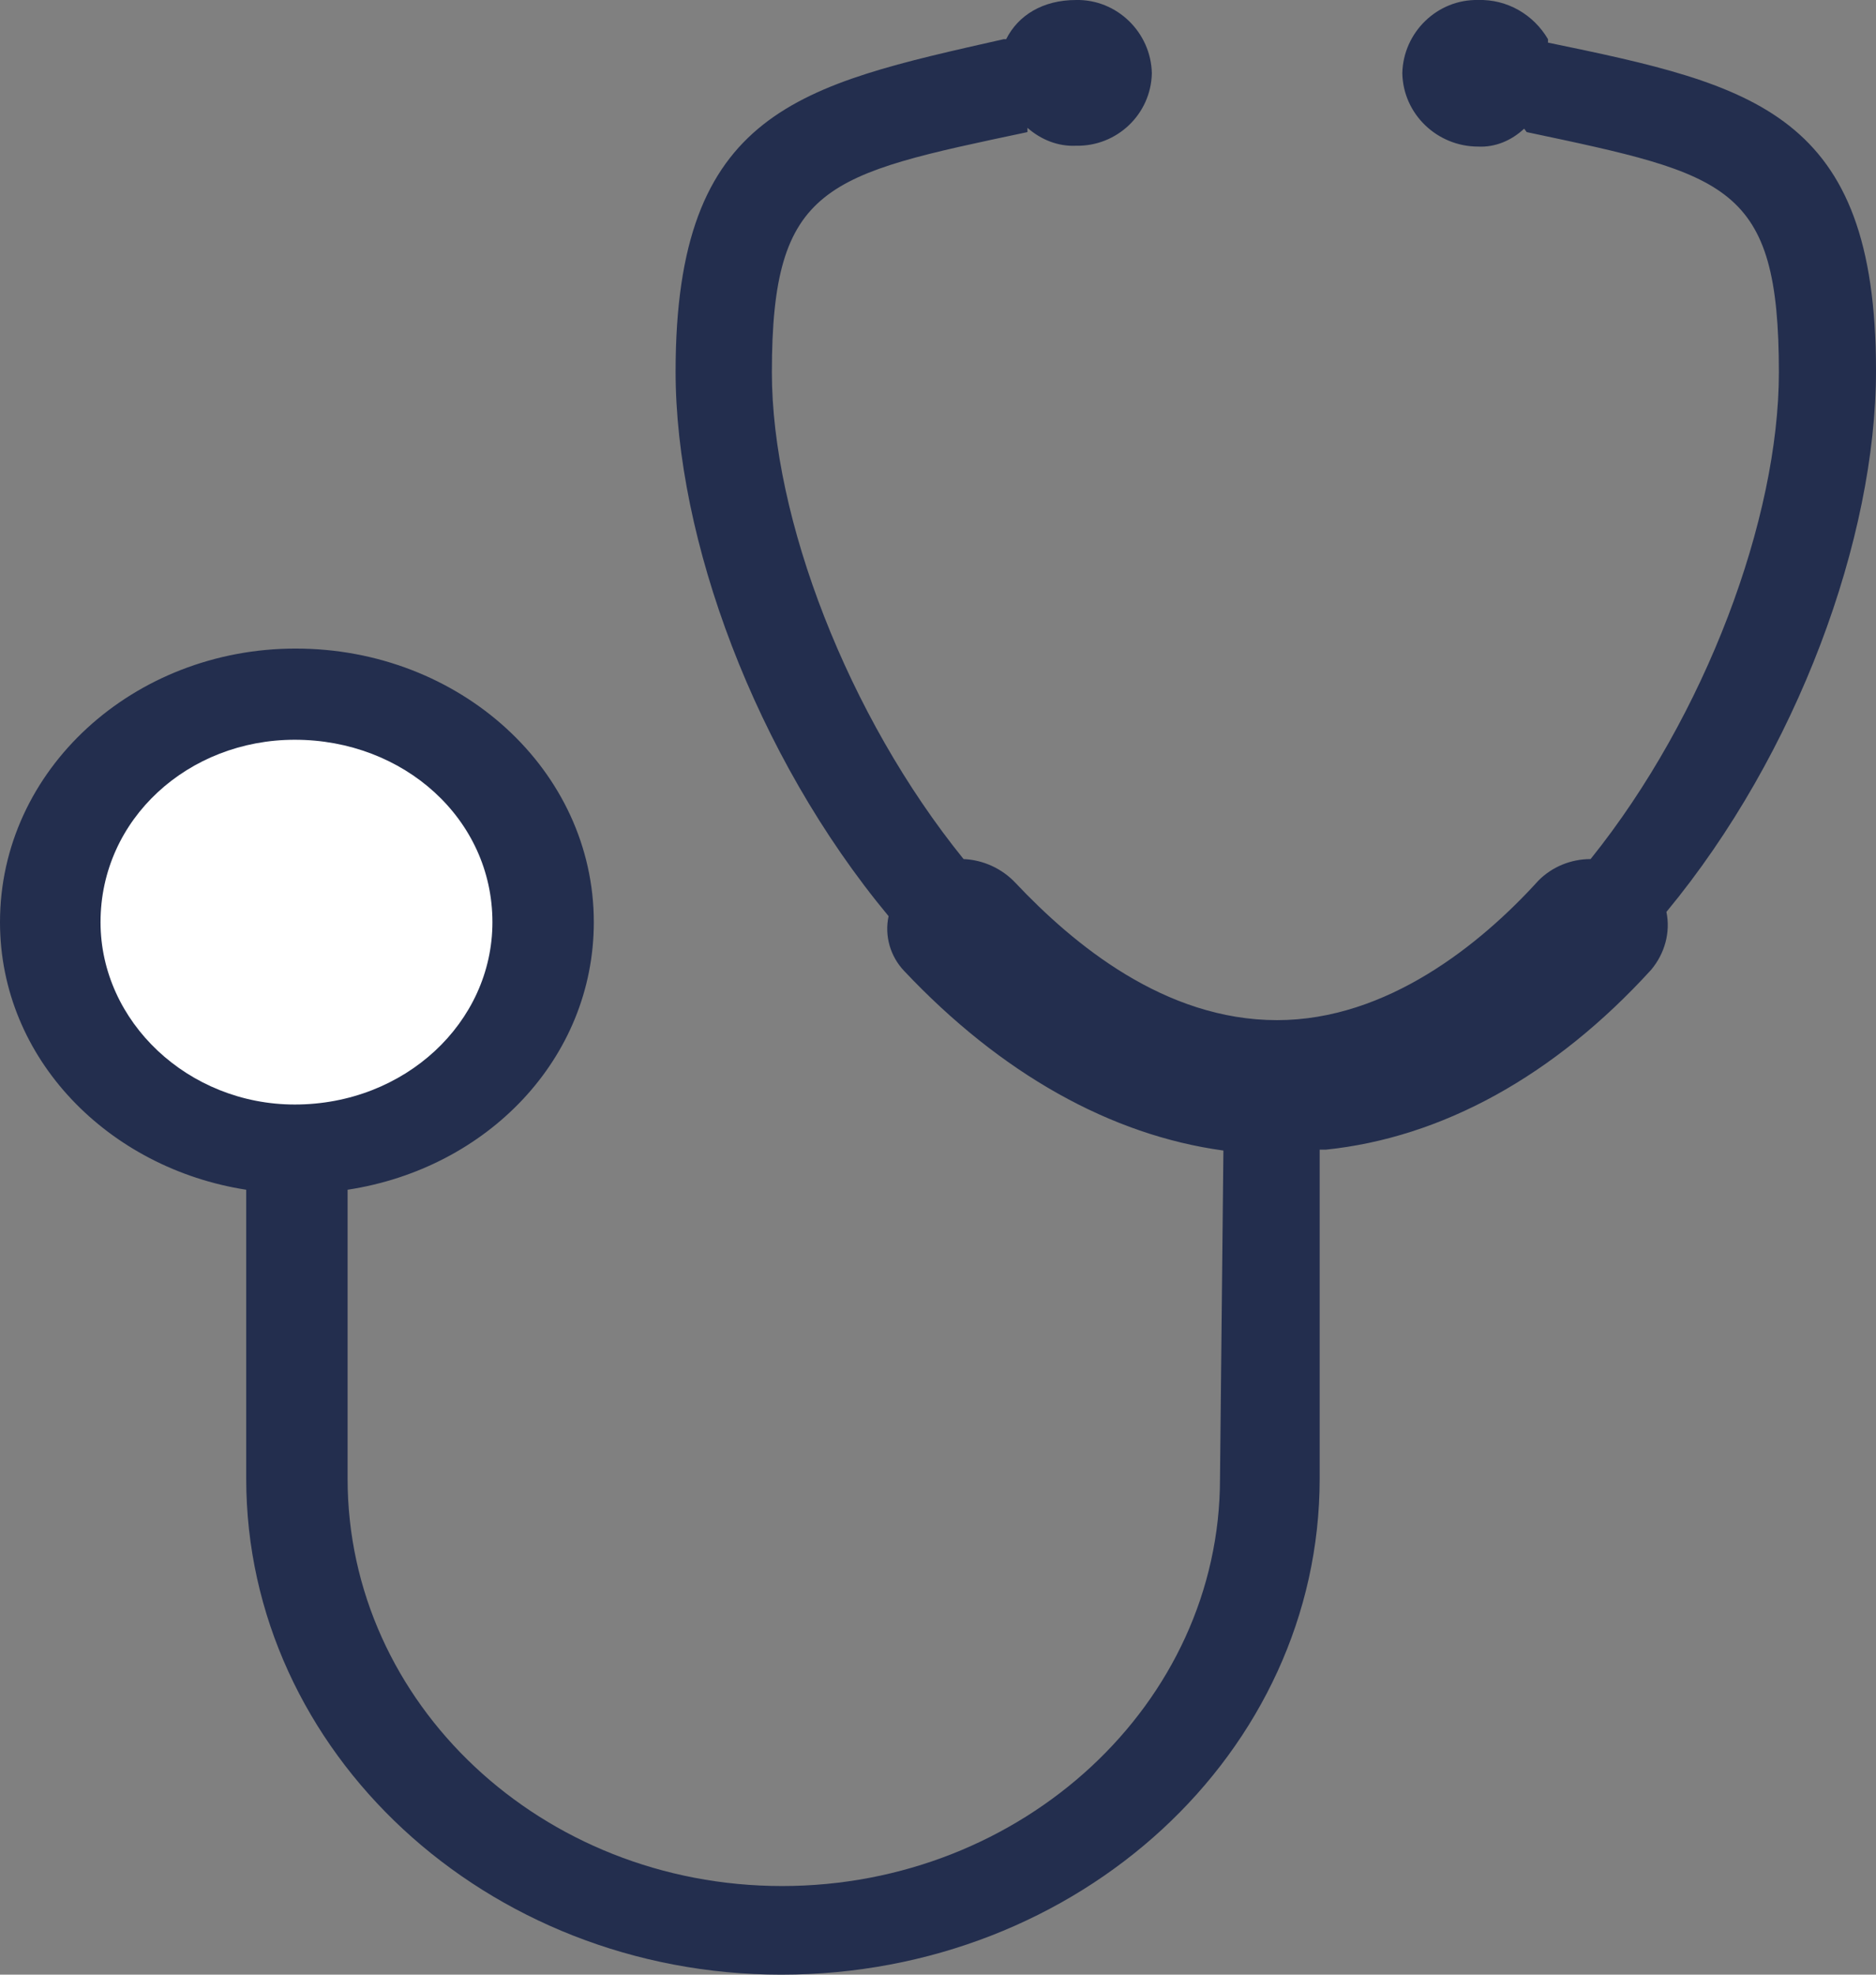
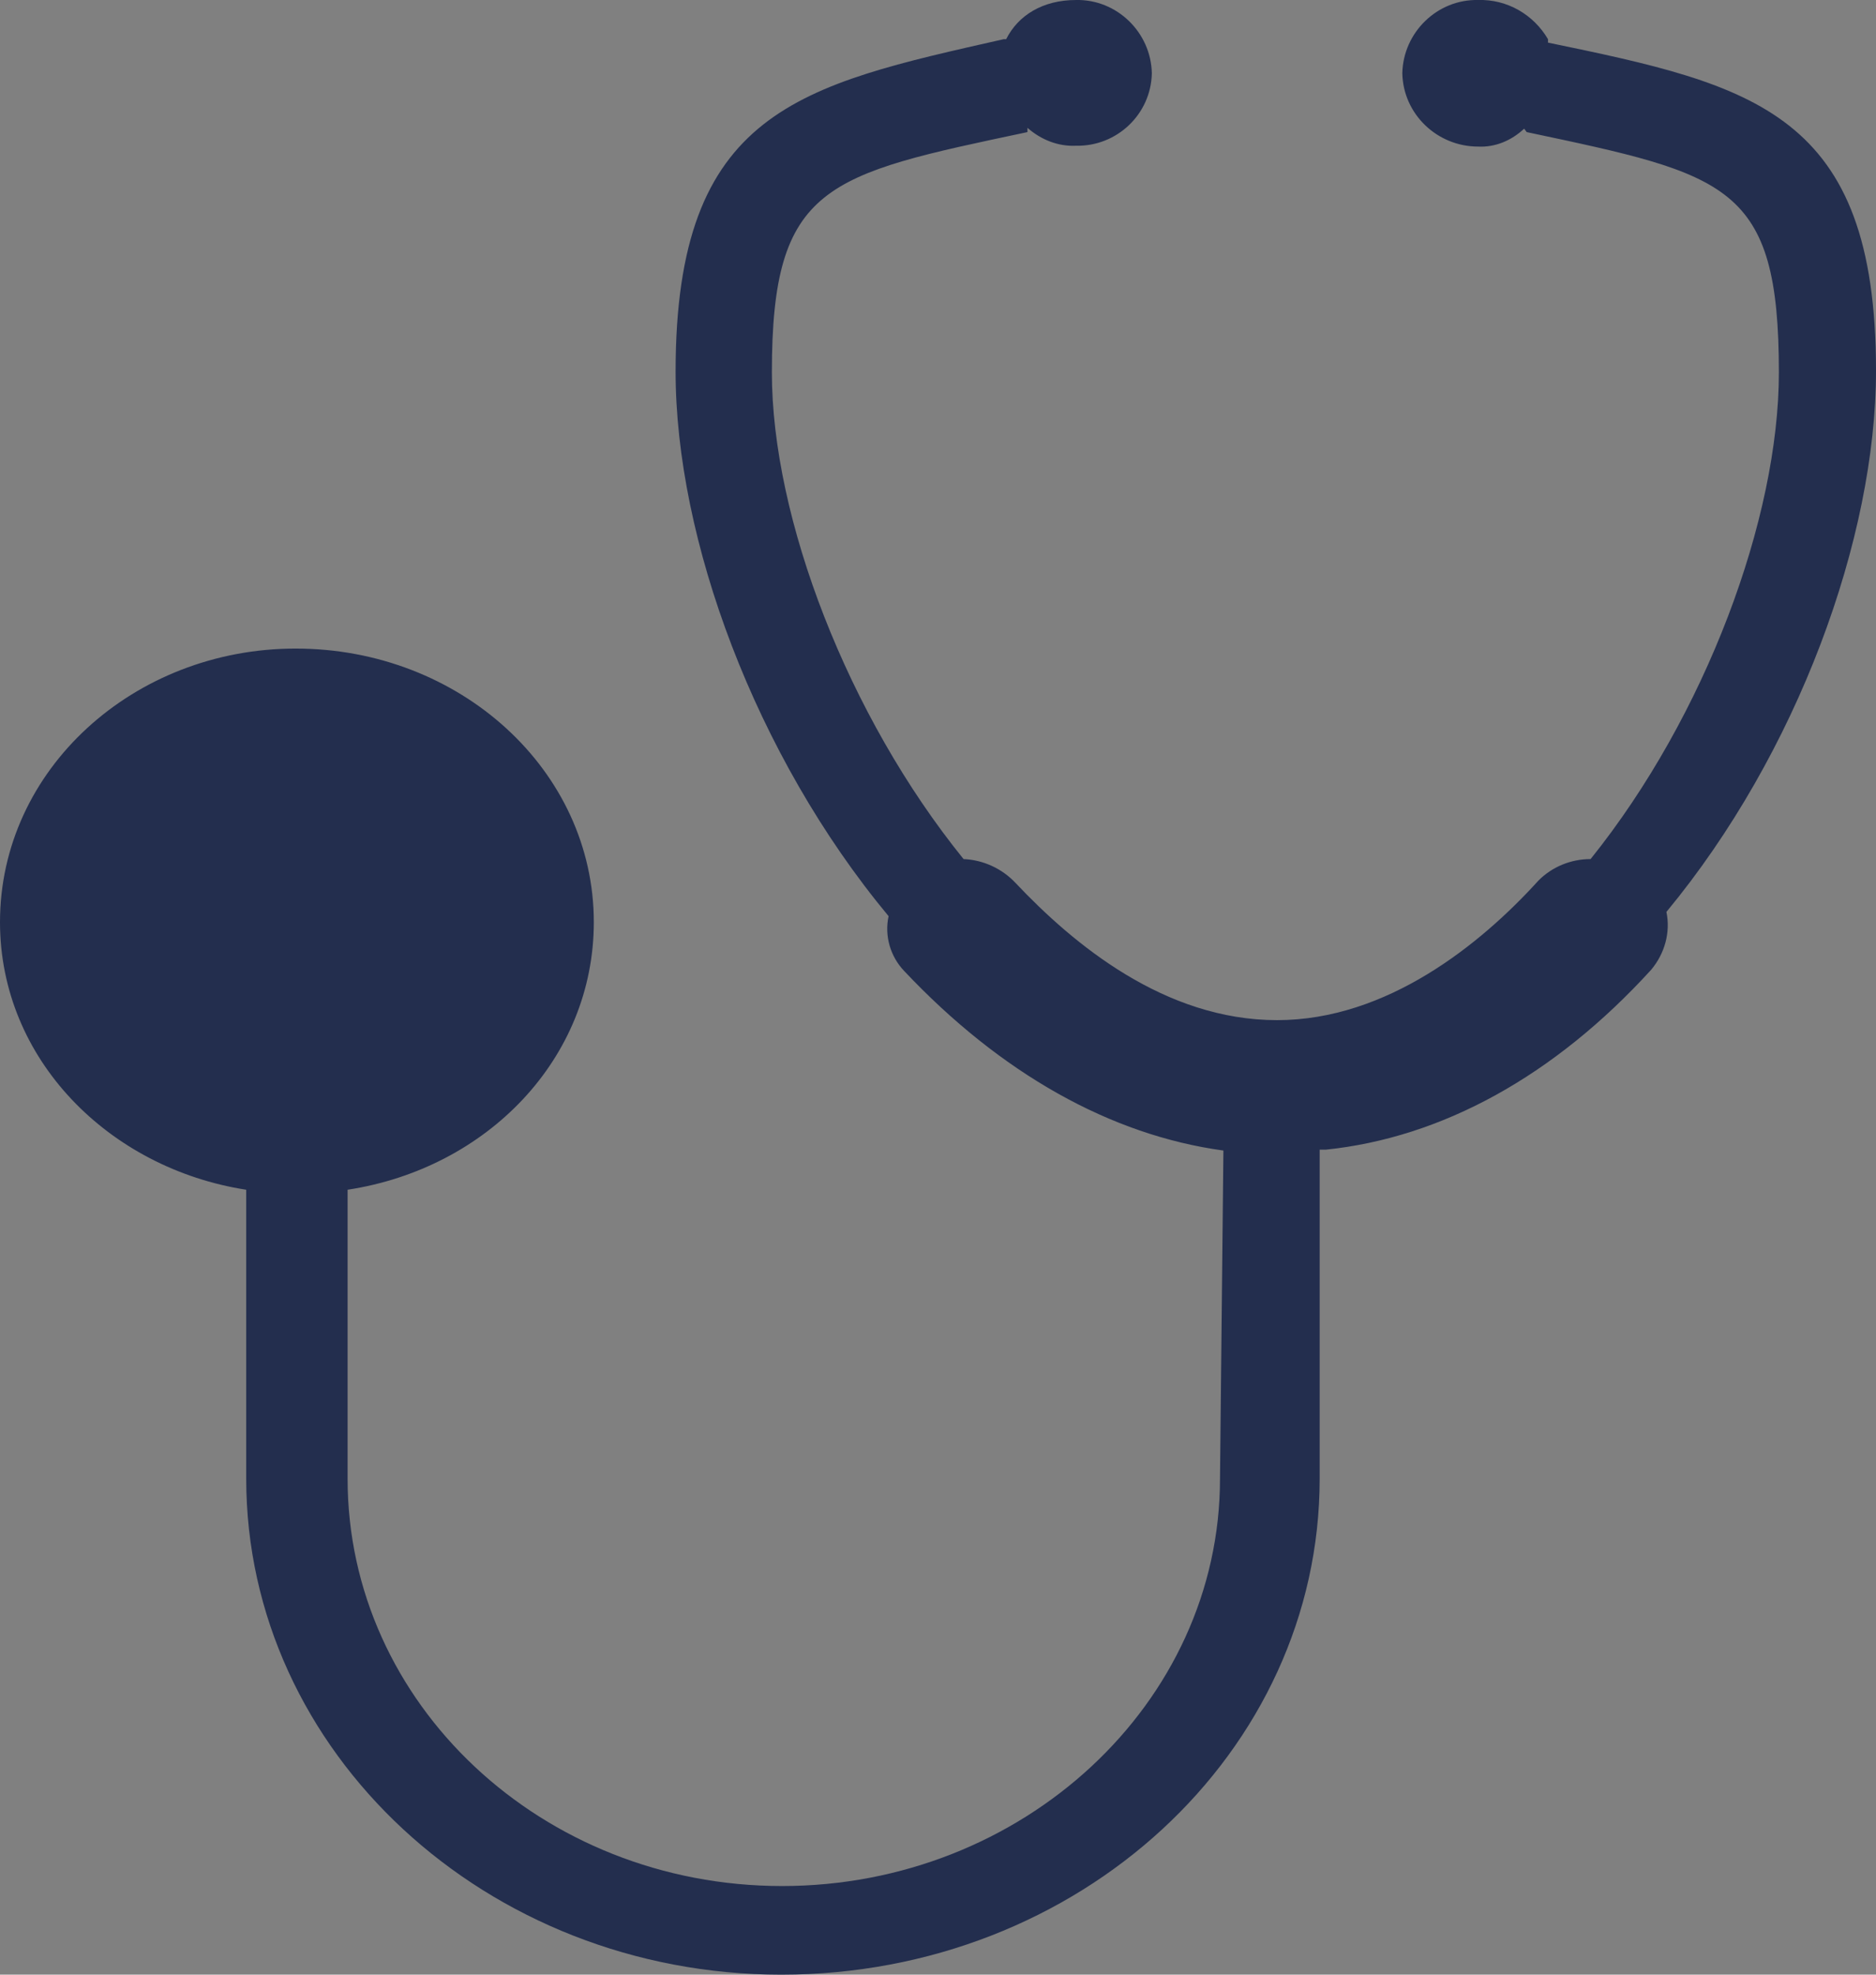
<svg xmlns="http://www.w3.org/2000/svg" version="1.1" id="_x37_1568ee2-b105-4192-a07d-f06ccabb9991" x="0px" y="0px" viewBox="0 0 220.2 231.7" style="enable-background:new 0 0 220.2 231.7;" xml:space="preserve">
  <rect x="0" y="0" width="220.2" height="231.7" fill="#808080" stroke="none" />
  <style type="text/css">
	.st0{fill:#232E4E;}
	.st1{fill:#FFFFFF;}
</style>
  <title>consultation2</title>
  <path class="st0" d="M155.6,134.9c13.6-1.4,26.8-8.6,38.2-21.1c1.6-1.9,2.3-4.4,1.8-6.8c15.4-18.6,24.6-43.9,24.6-63.5  c0-30.3-14.3-33.5-38.5-38.5V4.6c-1.7-2.9-4.8-4.7-8.2-4.6c-4.8-0.1-8.8,3.8-8.9,8.6c0,0,0,0,0,0c0.1,4.8,4.1,8.6,8.9,8.6  c2,0.1,3.9-0.7,5.4-2.1l0.3,0.4c23.6,5,29.6,6.1,29.6,28.2c0,17.1-8.6,40.3-22.1,57.1c-2.3,0-4.5,0.9-6.1,2.5  c-6.8,7.5-17.8,16.4-30.7,16.4c-13.2,0-23.9-8.9-30.7-16.1c-1.6-1.7-3.8-2.7-6.1-2.8c-13.6-16.8-22.5-40-22.5-57.1  c0-22.1,6.4-23.2,30-28.2V15c1.6,1.4,3.6,2.2,5.7,2.1c4.8,0.1,8.8-3.7,8.9-8.5c-0.1-4.8-4.1-8.7-8.9-8.6c-3.9,0-6.8,1.8-8.2,4.6  h-0.3C93.9,10,79.3,12.9,79.3,43.6c0,19.6,9.3,45,25,63.9c-0.5,2.3,0.2,4.7,1.8,6.4c11.4,12.1,24.3,19.3,37.5,21.1l-0.4,38.5  c0,26.4-23.2,47.8-51.4,47.8s-51-21.4-51-47.8v-33.9c16.4-2.5,28.9-15.4,28.9-31.4c0-17.8-15.7-32.1-35-32.1  C15.7,76.1,0,90.3,0,108.2c0,16.1,12.8,28.9,28.9,31.4v33.9c0,32.1,28.2,58.2,62.8,58.2c35,0,63.2-26.1,63.2-58.2v-38.6H155.6z" />
-   <path class="st1" d="M34.6,129.6L34.6,129.6c12.9,0,23.2-9.6,23.2-21.4c0-12.1-10.4-21.4-23.2-21.4c-12.5,0-22.8,9.3-22.8,21.4  C11.8,119.9,22.1,129.6,34.6,129.6z" />
</svg>